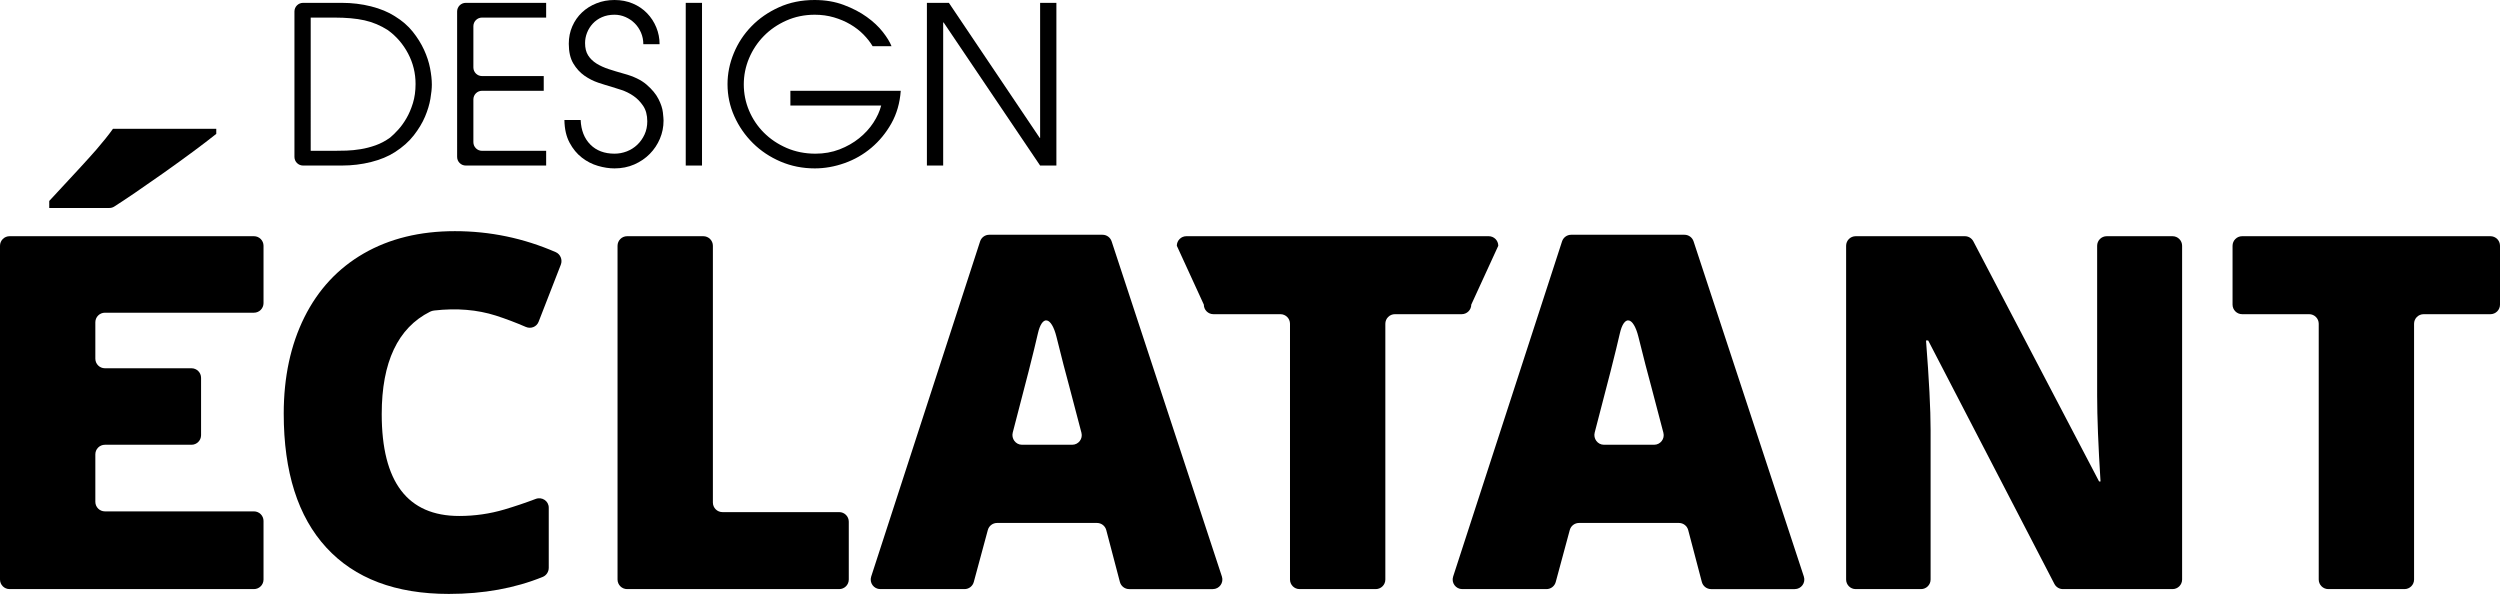
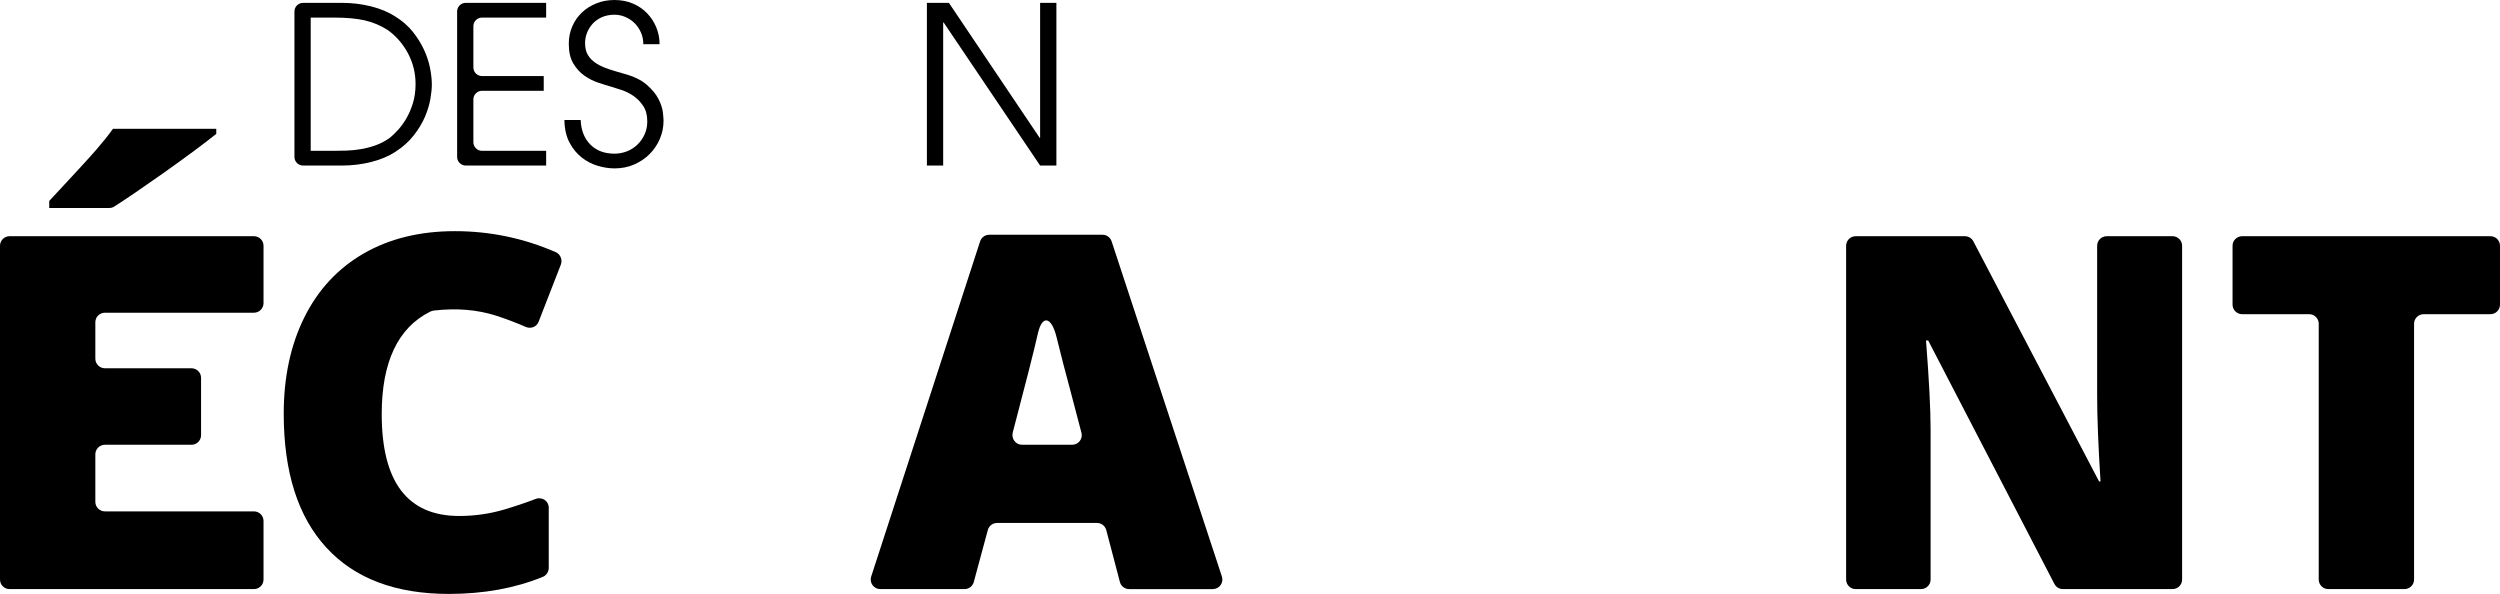
<svg xmlns="http://www.w3.org/2000/svg" version="1.1" id="Layer_1" x="0px" y="0px" viewBox="0 0 680.315 161.622" style="enable-background:new 0 0 680.315 161.622;" xml:space="preserve">
  <g>
    <path d="M80.126,3.124c0-1.296,1.051-2.347,2.347-2.347h10.573   c2.752,0,5.395,0.321,7.928,0.958c2.533,0.643,4.694,1.536,6.491,2.693   c1.954,1.198,3.57,2.594,4.846,4.189c1.276,1.595,2.302,3.242,3.079,4.937   c0.78,1.694,1.326,3.371,1.647,5.024c0.318,1.653,0.479,3.137,0.479,4.458   c0,1.034-0.131,2.319-0.391,3.856c-0.26,1.536-0.748,3.155-1.463,4.849   c-0.719,1.694-1.735,3.388-3.053,5.083c-1.314,1.694-3.032,3.219-5.144,4.574   c-1.796,1.157-3.958,2.056-6.491,2.693c-2.533,0.637-5.176,0.958-7.928,0.958   H82.473c-1.296,0-2.347-1.051-2.347-2.347V3.124z M84.551,41.041h6.4   c0.999,0,2.115-0.018,3.35-0.058c1.236-0.041,2.524-0.169,3.859-0.391   c1.338-0.216,2.682-0.567,4.04-1.046c1.355-0.479,2.67-1.174,3.946-2.091   c0.678-0.561,1.417-1.279,2.214-2.156c0.797-0.876,1.545-1.916,2.243-3.114   c0.698-1.192,1.285-2.571,1.764-4.125c0.479-1.554,0.719-3.289,0.719-5.205   c0-2.95-0.678-5.714-2.033-8.284c-1.358-2.576-3.193-4.697-5.503-6.374   c-0.999-0.637-2.016-1.174-3.053-1.612c-1.037-0.438-2.135-0.789-3.289-1.052   c-1.16-0.257-2.416-0.444-3.771-0.567C94.083,4.849,92.587,4.785,90.951,4.785   h-6.4V41.041z" />
    <path d="M124.395,3.124c0-1.296,1.051-2.347,2.347-2.347h21.88v4.008h-17.455   c-1.296,0-2.347,1.051-2.347,2.347v11.22c0,1.296,1.051,2.347,2.347,2.347h16.798   v4.008h-16.798c-1.296,0-2.347,1.051-2.347,2.347V38.694   c0,1.296,1.051,2.347,2.347,2.347h17.455v4.008h-21.88   c-1.296,0-2.347-1.051-2.347-2.347V3.124z" />
    <path d="M158.013,32.663c0.12,2.793,0.996,5.018,2.632,6.672   c1.636,1.653,3.829,2.483,6.581,2.483c1.157,0,2.273-0.21,3.35-0.625   c1.078-0.421,2.024-1.022,2.842-1.799c0.815-0.777,1.475-1.706,1.975-2.781   c0.497-1.075,0.748-2.273,0.748-3.587c0-1.718-0.38-3.131-1.139-4.247   c-0.757-1.116-1.653-2.027-2.69-2.722c-1.037-0.701-2.115-1.227-3.231-1.589   c-1.119-0.356-2.054-0.654-2.813-0.894c-0.996-0.28-2.153-0.637-3.47-1.075   c-1.314-0.444-2.571-1.081-3.768-1.916c-1.195-0.841-2.202-1.945-3.02-3.318   c-0.818-1.379-1.227-3.161-1.227-5.357c0-1.712,0.318-3.301,0.958-4.755   c0.637-1.455,1.516-2.711,2.632-3.768s2.433-1.887,3.949-2.483   C163.835,0.298,165.471,0,167.226,0c1.794,0,3.45,0.321,4.966,0.958   c1.516,0.637,2.81,1.519,3.888,2.635c1.078,1.116,1.913,2.401,2.512,3.856   s0.897,2.985,0.897,4.58h-4.425c0-1.122-0.21-2.167-0.628-3.143   c-0.421-0.976-0.987-1.823-1.706-2.541s-1.554-1.285-2.512-1.706   c-0.958-0.421-1.954-0.631-2.991-0.631c-1.277,0-2.413,0.222-3.409,0.66   c-0.999,0.438-1.837,1.028-2.515,1.764s-1.195,1.566-1.554,2.483   c-0.359,0.917-0.537,1.852-0.537,2.81c0,1.355,0.277,2.477,0.835,3.353   s1.317,1.612,2.275,2.214c0.955,0.596,2.071,1.104,3.35,1.525   c1.274,0.415,2.632,0.83,4.066,1.227c2.673,0.719,4.747,1.712,6.222,2.991   c1.475,1.274,2.553,2.582,3.231,3.914c0.678,1.338,1.078,2.553,1.198,3.651   c0.12,1.098,0.178,1.823,0.178,2.185v0.058c0,1.718-0.33,3.348-0.987,4.907   c-0.657,1.554-1.574,2.927-2.752,4.125c-1.177,1.198-2.582,2.156-4.218,2.874   c-1.636,0.719-3.429,1.075-5.383,1.075c-1.437,0-2.942-0.228-4.516-0.689   c-1.577-0.456-3.032-1.203-4.367-2.243c-1.338-1.034-2.454-2.389-3.35-4.066   c-0.897-1.677-1.367-3.727-1.405-6.163H158.013z" />
-     <path d="M186.607,0.777h4.428v44.272h-4.428V0.777z" />
-     <path d="M245.116,24.706c-0.237,3.312-1.087,6.263-2.541,8.857   c-1.458,2.594-3.272,4.808-5.445,6.642c-2.173,1.834-4.607,3.231-7.297,4.183   c-2.693,0.958-5.395,1.437-8.106,1.437c-3.312,0-6.412-0.619-9.304-1.852   c-2.892-1.239-5.404-2.915-7.536-5.024c-2.135-2.115-3.821-4.551-5.056-7.303   c-1.236-2.752-1.855-5.661-1.855-8.734c0-2.868,0.57-5.684,1.706-8.436   s2.74-5.194,4.817-7.326c2.071-2.132,4.566-3.862,7.478-5.176   C214.886,0.66,218.117,0,221.666,0c2.912,0,5.565,0.45,7.957,1.35   c2.392,0.894,4.478,1.98,6.251,3.26c1.776,1.274,3.231,2.641,4.367,4.095   s1.925,2.746,2.363,3.862h-5.144c-0.64-1.081-1.466-2.132-2.483-3.172   c-1.017-1.034-2.202-1.951-3.558-2.752c-1.358-0.8-2.854-1.437-4.487-1.916   c-1.636-0.479-3.371-0.719-5.205-0.719c-2.793,0-5.375,0.532-7.747,1.589   c-2.375,1.057-4.42,2.46-6.134,4.218c-1.715,1.753-3.05,3.768-4.008,6.041   c-0.955,2.273-1.434,4.644-1.434,7.116c0,2.477,0.479,4.849,1.434,7.122   c0.958,2.273,2.305,4.276,4.04,6.012s3.797,3.12,6.19,4.16   c2.395,1.034,5.007,1.554,7.837,1.554c2.354,0,4.536-0.391,6.552-1.168   c2.013-0.777,3.797-1.794,5.354-3.05c1.554-1.256,2.842-2.664,3.859-4.218   c1.017-1.554,1.723-3.108,2.124-4.668h-24.709v-4.008H245.116z" />
    <path d="M252.235,0.777h5.982l24.706,36.735h0.12V0.777h4.428v44.272h-4.428   L256.78,6.105h-0.117v38.944h-4.428V0.777z" />
    <path d="M69.106,160.308H2.604C1.166,160.308,0,159.142,0,157.704V66.882   c0-1.438,1.166-2.604,2.604-2.604h66.503c1.438,0,2.604,1.166,2.604,2.604v15.61   c0,1.438-1.166,2.604-2.604,2.604H28.549c-1.438,0-2.604,1.166-2.604,2.604v9.909   c0,1.438,1.166,2.604,2.604,2.604h23.562c1.438,0,2.604,1.166,2.604,2.604v15.61   c0,1.438-1.166,2.604-2.604,2.604H28.549c-1.438,0-2.604,1.166-2.604,2.604v12.921   c0,1.438,1.166,2.604,2.604,2.604h40.558c1.438,0,2.604,1.166,2.604,2.604v15.943   C71.71,159.142,70.544,160.308,69.106,160.308z M13.399,56.598v-1.909   c6.744-7.225,11.022-11.893,12.839-13.995c1.817-2.102,3.319-3.976,4.502-5.64   H58.853v1.375c-3.503,2.803-8.32,6.367-14.45,10.711   c-5.75,4.058-10.19,7.083-13.321,9.076c-0.421,0.268-0.869,0.382-1.368,0.382   H13.399z" />
    <path d="M118.141,84.498c-0.377,0.043-0.772,0.155-1.111,0.325   c-8.77,4.398-13.155,13.719-13.155,27.859c0,18.488,7.028,27.727,21.084,27.727   c4.248,0,8.364-0.596,12.349-1.778c2.816-0.835,5.642-1.789,8.479-2.863   c1.708-0.647,3.541,0.56,3.541,2.387v16.36c0,1.074-0.637,2.07-1.632,2.474   c-7.606,3.092-16.127,4.631-25.561,4.631c-14.494,0-25.608-4.204-33.332-12.611   c-7.733-8.408-11.595-20.563-11.595-36.45c0-9.94,1.874-18.68,5.614-26.212   c3.748-7.532,9.134-13.321,16.158-17.376c7.033-4.046,15.296-6.069,24.798-6.069   c9.536,0,18.684,1.9,27.444,5.708c1.29,0.561,1.905,2.095,1.395,3.406   l-6.053,15.555c-0.535,1.374-2.104,1.986-3.457,1.4   c-2.721-1.179-5.442-2.209-8.163-3.089   C129.878,84.271,124.278,83.8,118.141,84.498z" />
-     <path d="M168.048,157.704V66.882c0-1.438,1.166-2.604,2.604-2.604h20.738   c1.438,0,2.604,1.166,2.604,2.604v69.873c0,1.438,1.166,2.604,2.604,2.604h31.772   c1.438,0,2.604,1.166,2.604,2.604v15.741c0,1.438-1.166,2.604-2.604,2.604h-57.718   C169.213,160.308,168.048,159.142,168.048,157.704z" />
    <path d="M304.751,158.366l-3.709-14.113c-0.301-1.144-1.335-1.942-2.518-1.942h-27.198   c-1.177,0-2.207,0.789-2.514,1.925l-3.821,14.148   c-0.307,1.136-1.337,1.925-2.514,1.925h-22.929c-1.769,0-3.023-1.726-2.476-3.408   l29.639-91.216c0.349-1.073,1.348-1.799,2.476-1.799h30.839   c1.124,0,2.122,0.722,2.473,1.79l30.012,91.216   c0.554,1.684-0.7,3.417-2.473,3.417h-22.77   C306.086,160.308,305.051,159.51,304.751,158.366z M291.77,121.029   c1.707,0,2.952-1.614,2.518-3.265l-3.281-12.499   c-0.963-3.503-2.137-8.031-3.512-13.601c-1.384-5.552-3.902-6.043-5.062-0.911   c-1.073,4.729-3.351,13.718-6.838,26.953c-0.435,1.651,0.794,3.323,2.502,3.323   H291.77z" />
-     <path d="M374.384,160.308h-20.738c-1.438,0-2.604-1.166-2.604-2.604V88.102   c0-1.438-1.166-2.604-2.604-2.604H330.197c-1.438,0-2.604-1.166-2.604-2.604   l-7.348-16.013c0-1.438,1.166-2.604,2.604-2.604h82.267   c1.438,0,2.604,1.166,2.604,2.604l-7.348,16.013c0,1.438-1.166,2.604-2.604,2.604   H379.591c-1.438,0-2.604,1.166-2.604,2.604v69.602   C376.987,159.142,375.822,160.308,374.384,160.308z" />
-     <path d="M463.114,158.366l-3.709-14.113c-0.301-1.144-1.335-1.942-2.518-1.942   h-27.198c-1.177,0-2.207,0.789-2.514,1.925l-3.821,14.148   c-0.307,1.136-1.337,1.925-2.514,1.925h-22.929c-1.769,0-3.023-1.726-2.476-3.408   l29.639-91.216c0.349-1.073,1.348-1.799,2.476-1.799h30.839   c1.124,0,2.122,0.722,2.473,1.79l30.012,91.216   c0.554,1.684-0.7,3.417-2.473,3.417h-22.77   C464.449,160.308,463.415,159.51,463.114,158.366z M450.134,121.029   c1.707,0,2.952-1.614,2.518-3.265l-3.281-12.499   c-0.963-3.503-2.137-8.031-3.512-13.601c-1.384-5.552-3.902-6.043-5.062-0.911   c-1.073,4.729-3.351,13.718-6.838,26.953c-0.435,1.651,0.794,3.323,2.502,3.323   H450.134z" />
    <path d="M591.206,160.308h-29.837c-0.973,0-1.864-0.542-2.312-1.405l-34.347-66.249   h-0.591c0.832,10.641,1.248,18.768,1.248,24.373v40.677   c0,1.438-1.166,2.604-2.604,2.604h-17.782c-1.438,0-2.604-1.166-2.604-2.604   V66.882c0-1.438,1.166-2.604,2.604-2.604h29.713c0.969,0,1.857,0.538,2.307,1.396   l34.213,65.339h0.394c-0.613-9.677-0.92-17.446-0.92-23.322V66.882   c0-1.438,1.166-2.604,2.604-2.604h17.913c1.438,0,2.604,1.166,2.604,2.604v90.822   C593.81,159.142,592.644,160.308,591.206,160.308z" />
    <path d="M654.328,160.308H633.59c-1.438,0-2.604-1.166-2.604-2.604V88.102   c0-1.438-1.166-2.604-2.604-2.604h-18.242c-1.438,0-2.604-1.166-2.604-2.604   V66.882c0-1.438,1.166-2.604,2.604-2.604h67.57c1.438,0,2.604,1.166,2.604,2.604   v16.013c0,1.438-1.166,2.604-2.604,2.604h-18.176   c-1.438,0-2.604,1.166-2.604,2.604v69.602   C656.932,159.142,655.766,160.308,654.328,160.308z" />
  </g>
</svg>